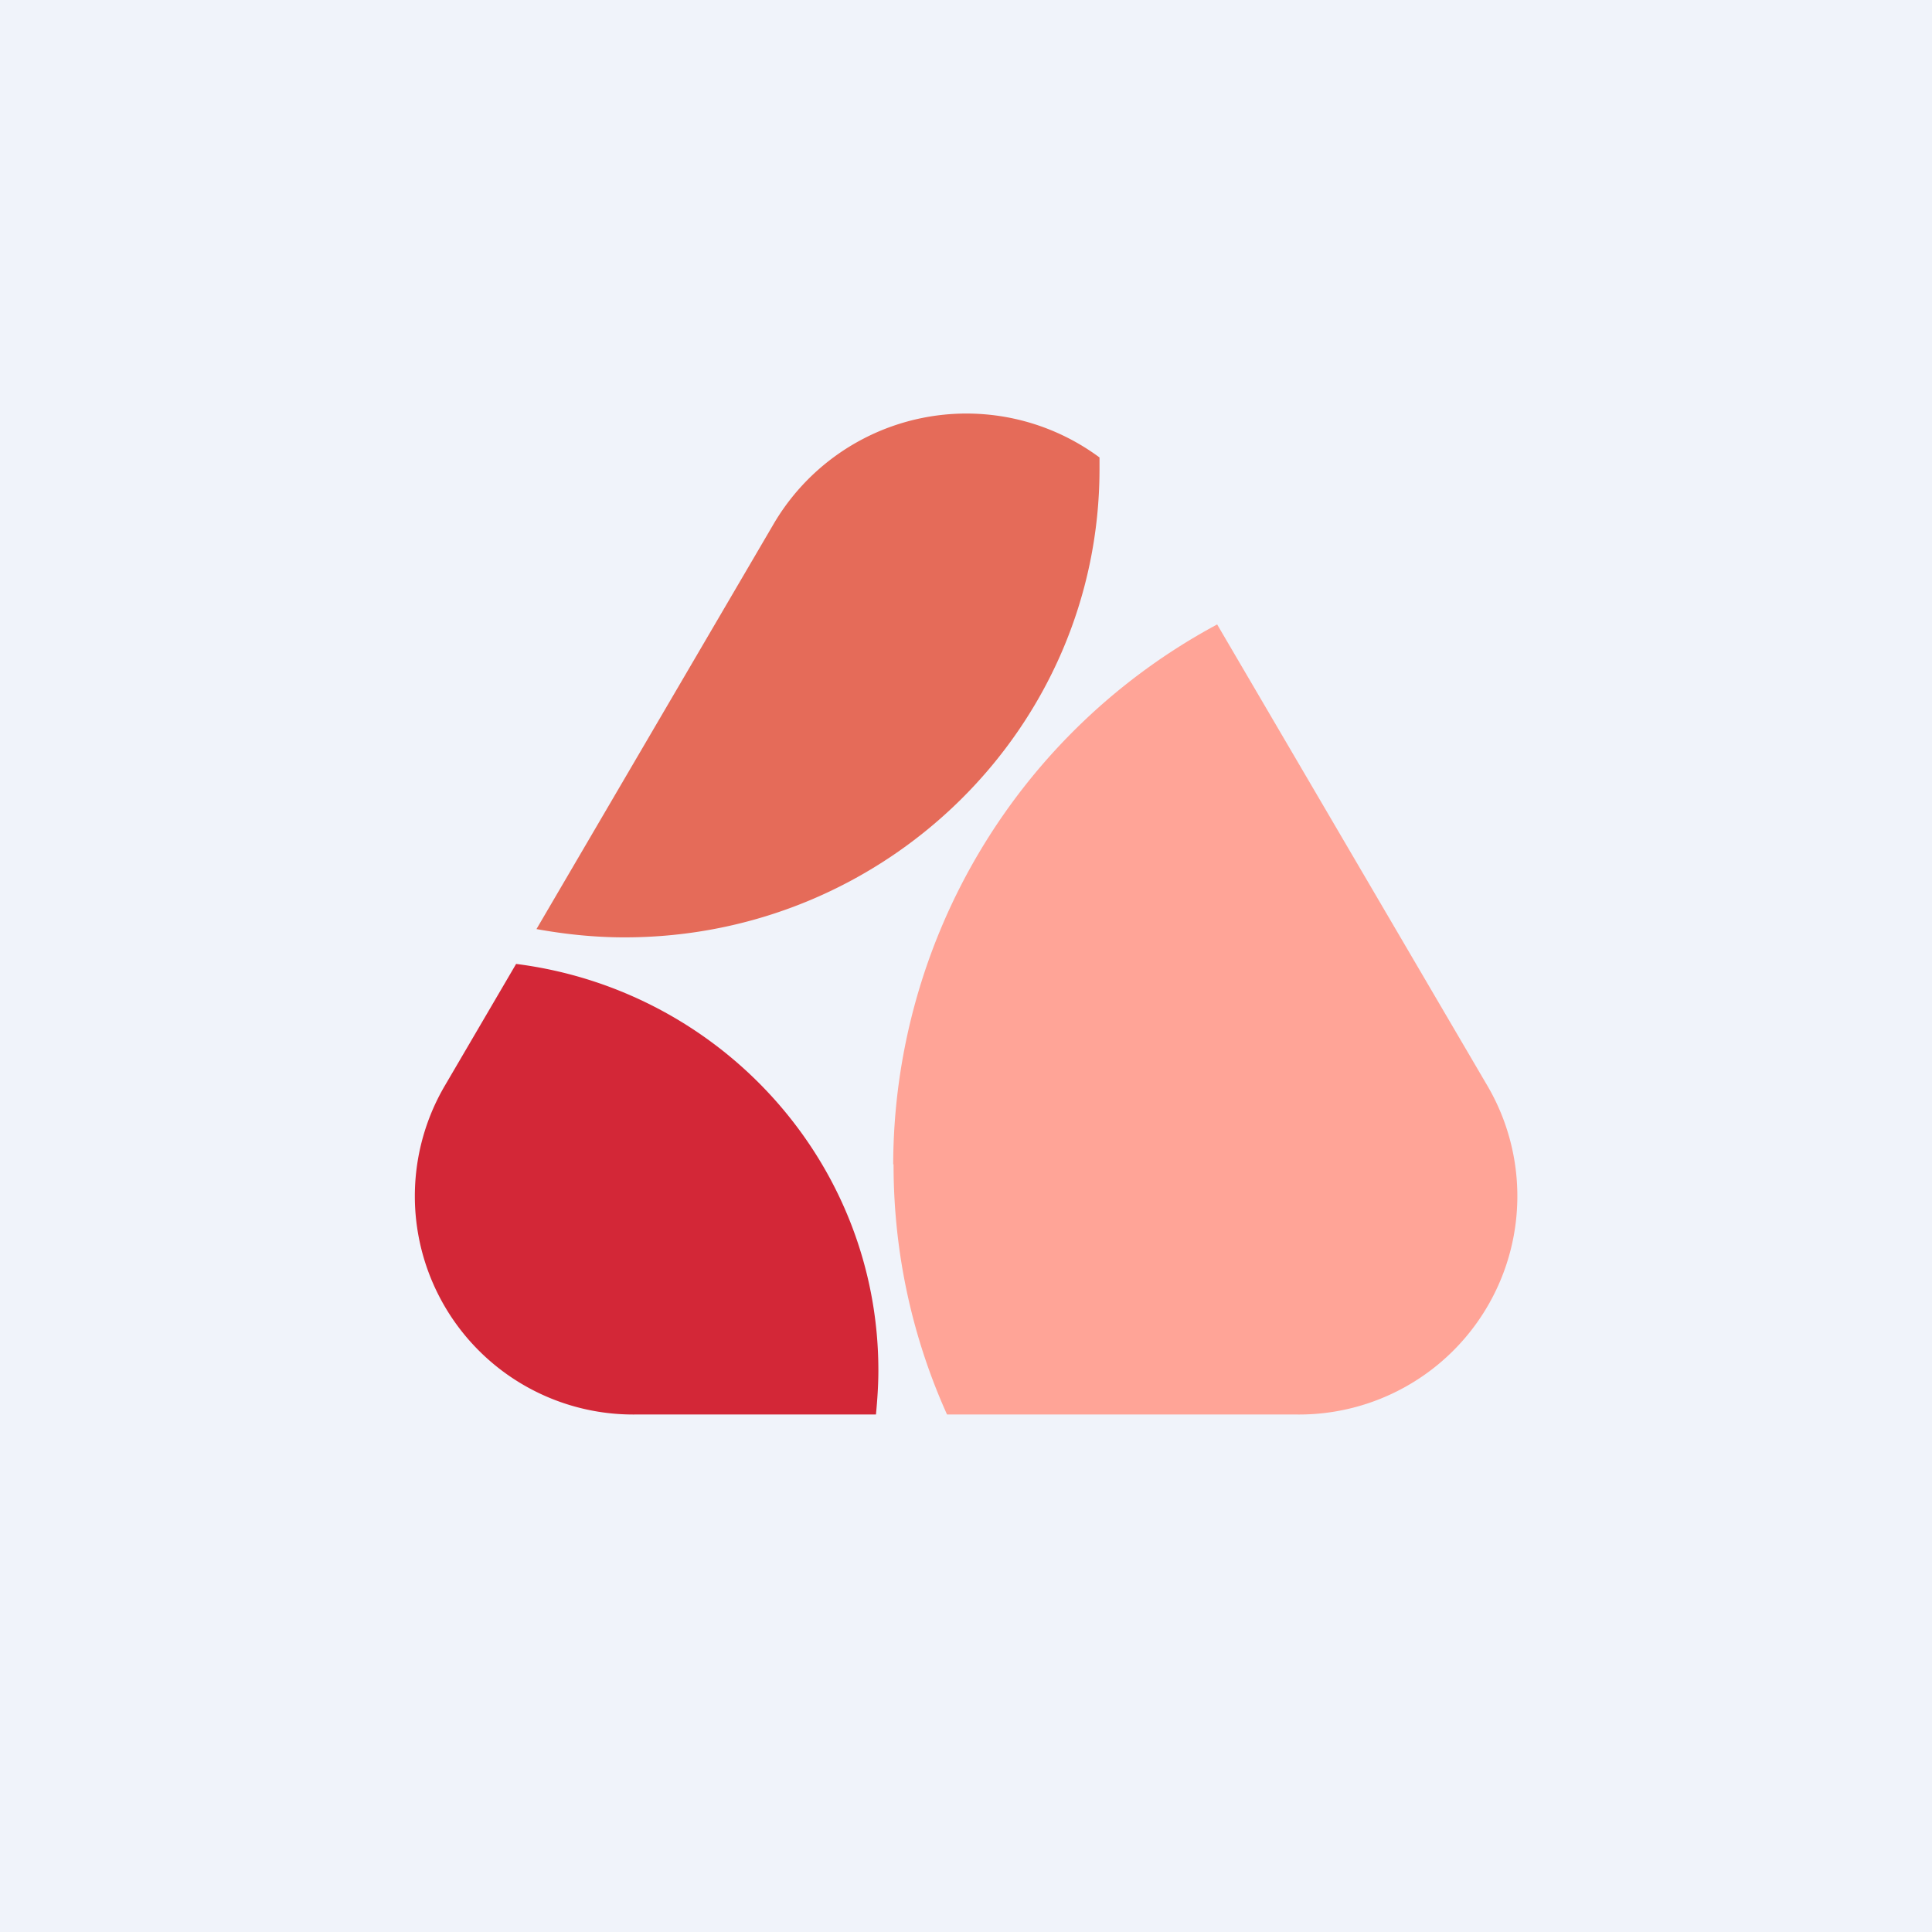
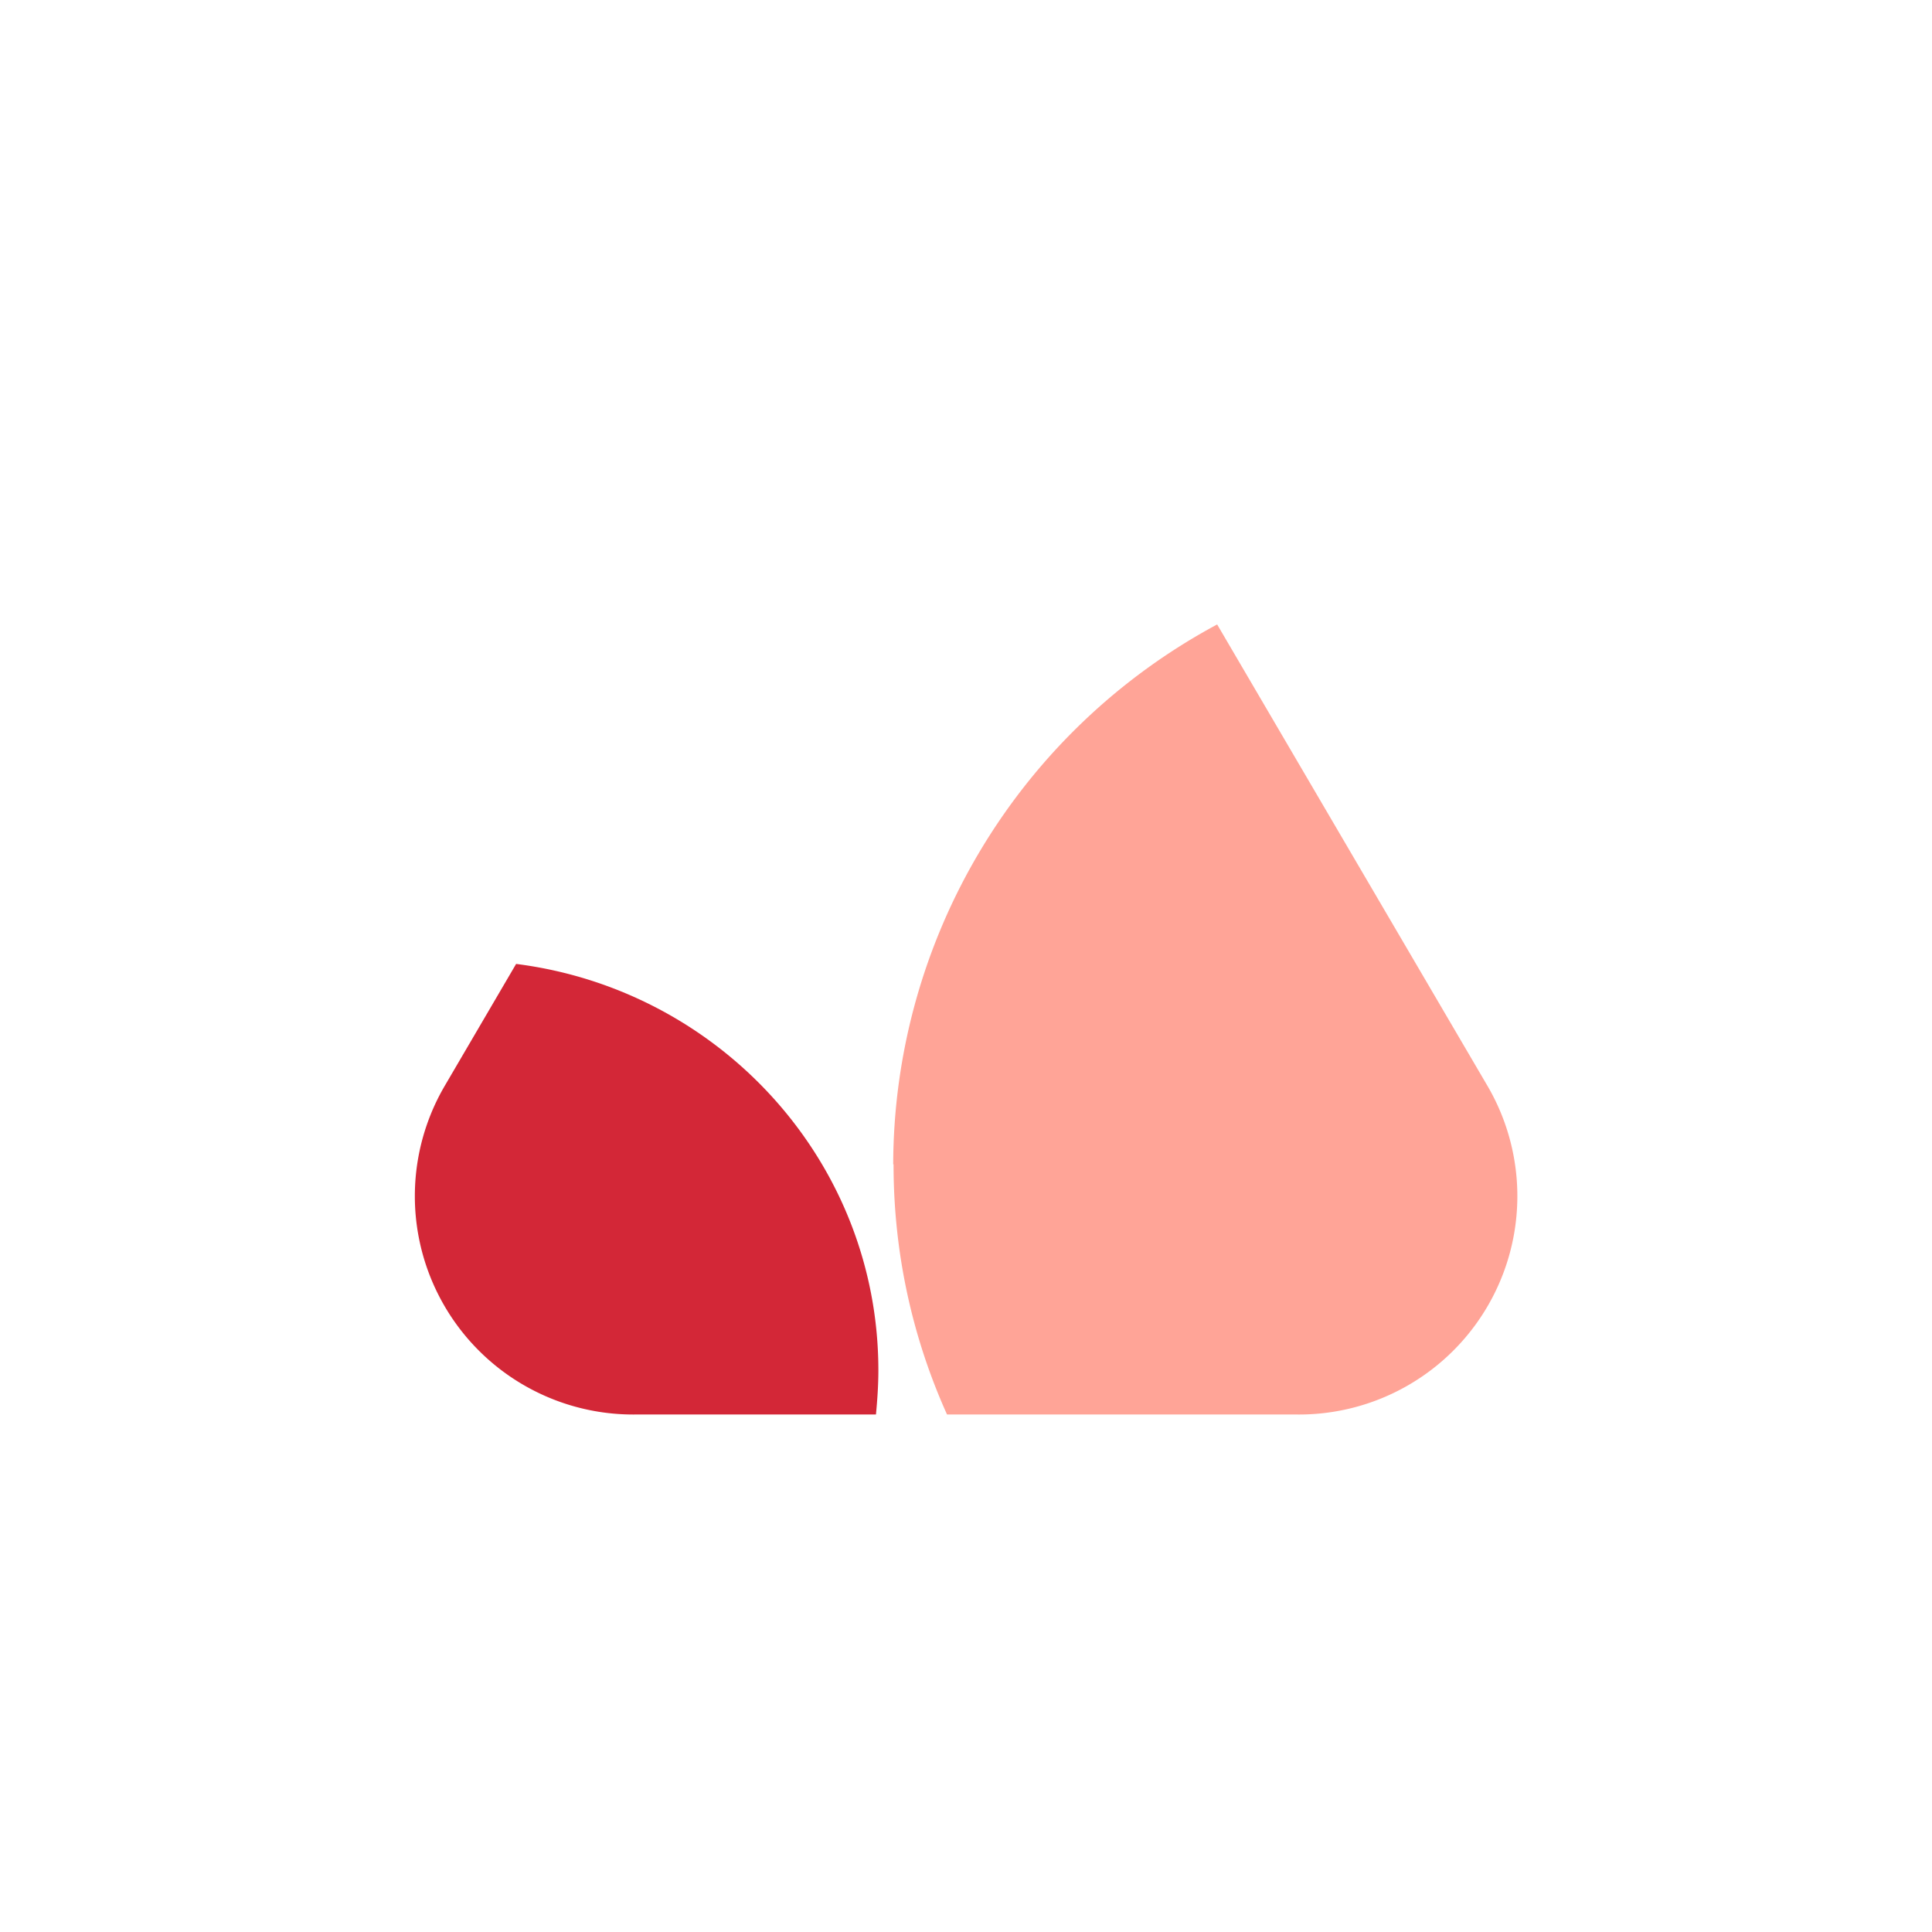
<svg xmlns="http://www.w3.org/2000/svg" width="56" height="56" viewBox="0 0 56 56">
-   <path fill="#F0F3FA" d="M0 0h56v56H0z" />
+   <path fill="#F0F3FA" d="M0 0h56H0z" />
  <path d="M25.9 33.75c0 2.58.55 5.03 1.55 7.25h10.12a6.33 6.33 0 0 0 5.56-9.5l-7.85-13.4a17.81 17.81 0 0 0-9.39 15.65Z" fill="#FFA497" />
-   <path d="M18.1 27.17c7.6 0 13.77-6.09 13.77-13.58v-.33a6.48 6.48 0 0 0-9.43 1.9l-6.89 11.77c.83.15 1.68.24 2.55.24Z" fill="#E56B59" />
  <path d="M25.46 39.72c0-6.04-4.58-11.03-10.5-11.78l-2.09 3.57A6.33 6.33 0 0 0 18.43 41h6.96c.04-.42.07-.85.07-1.28Z" fill="#D32737" />
</svg>